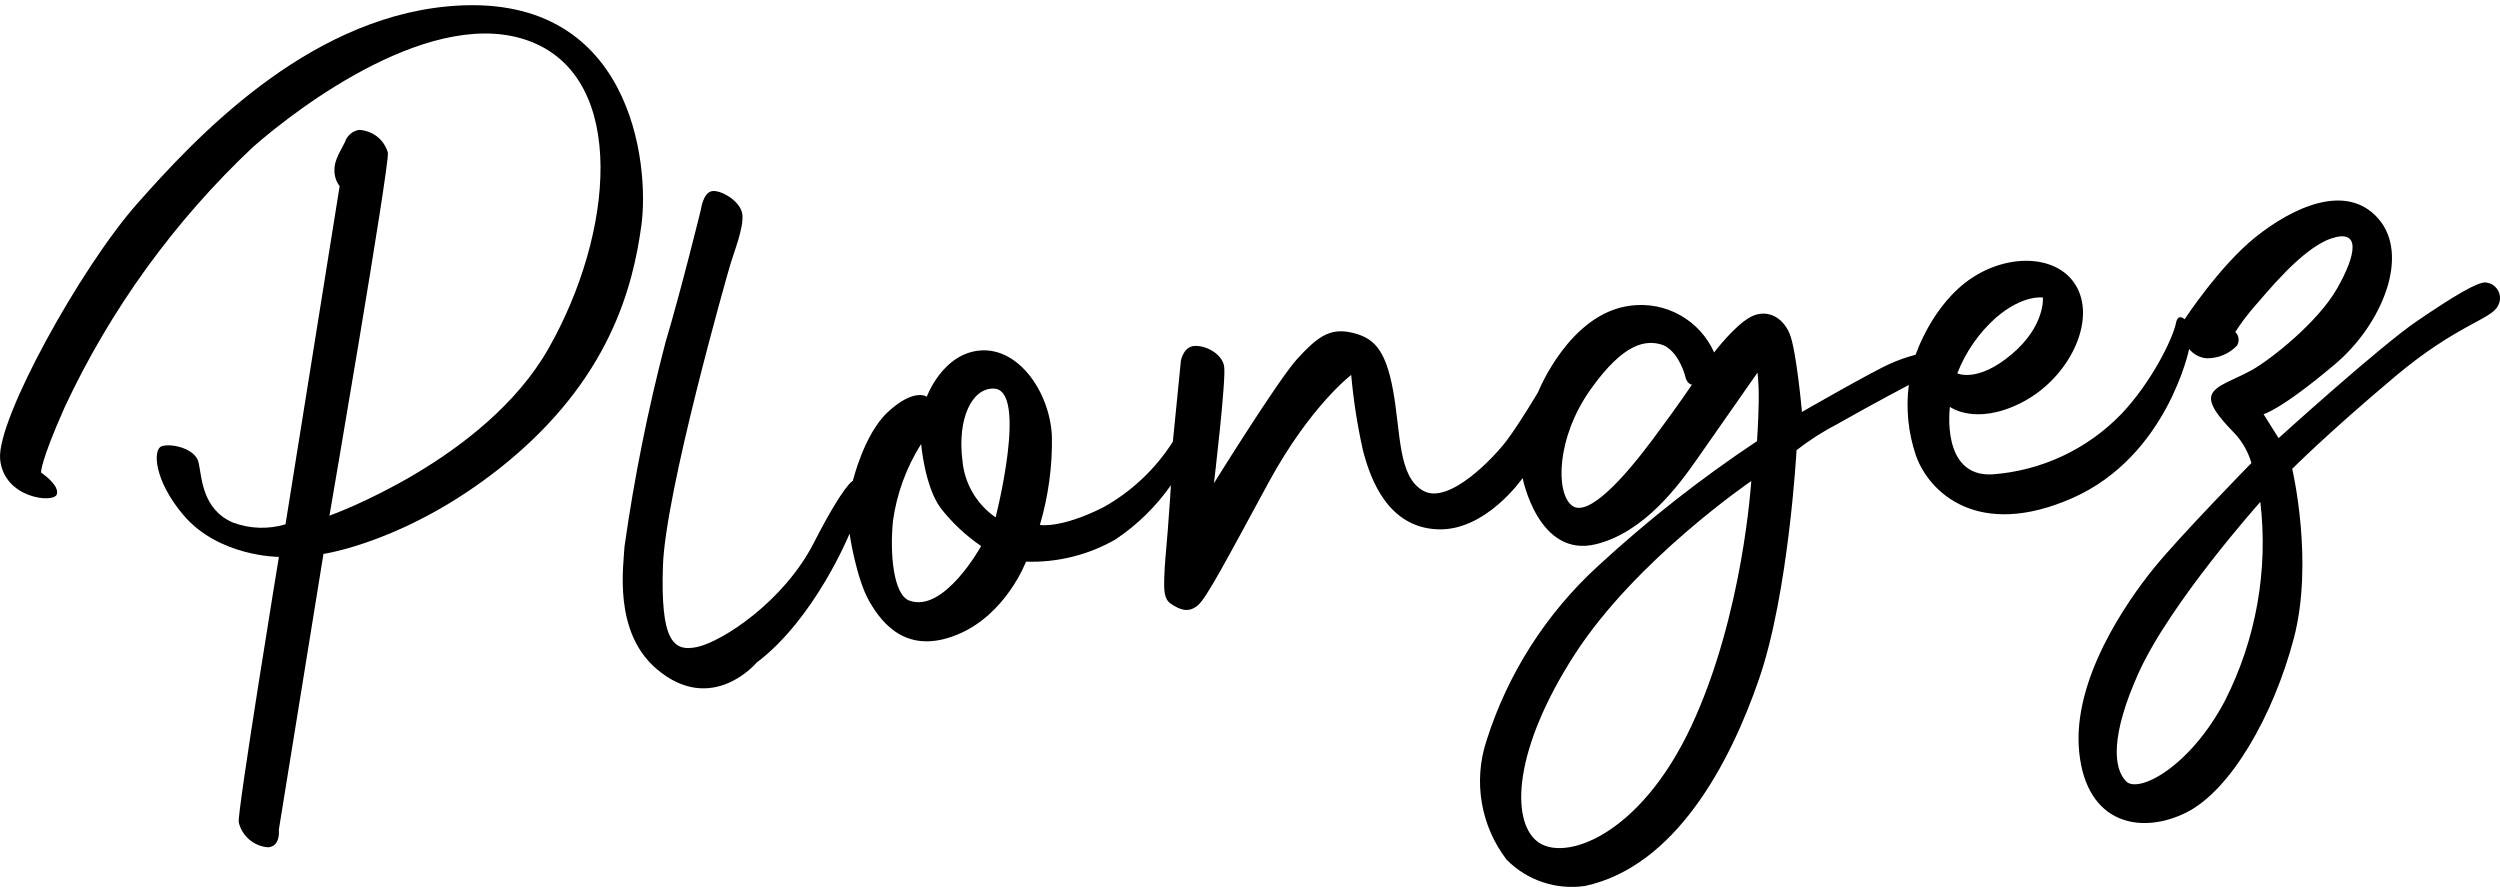
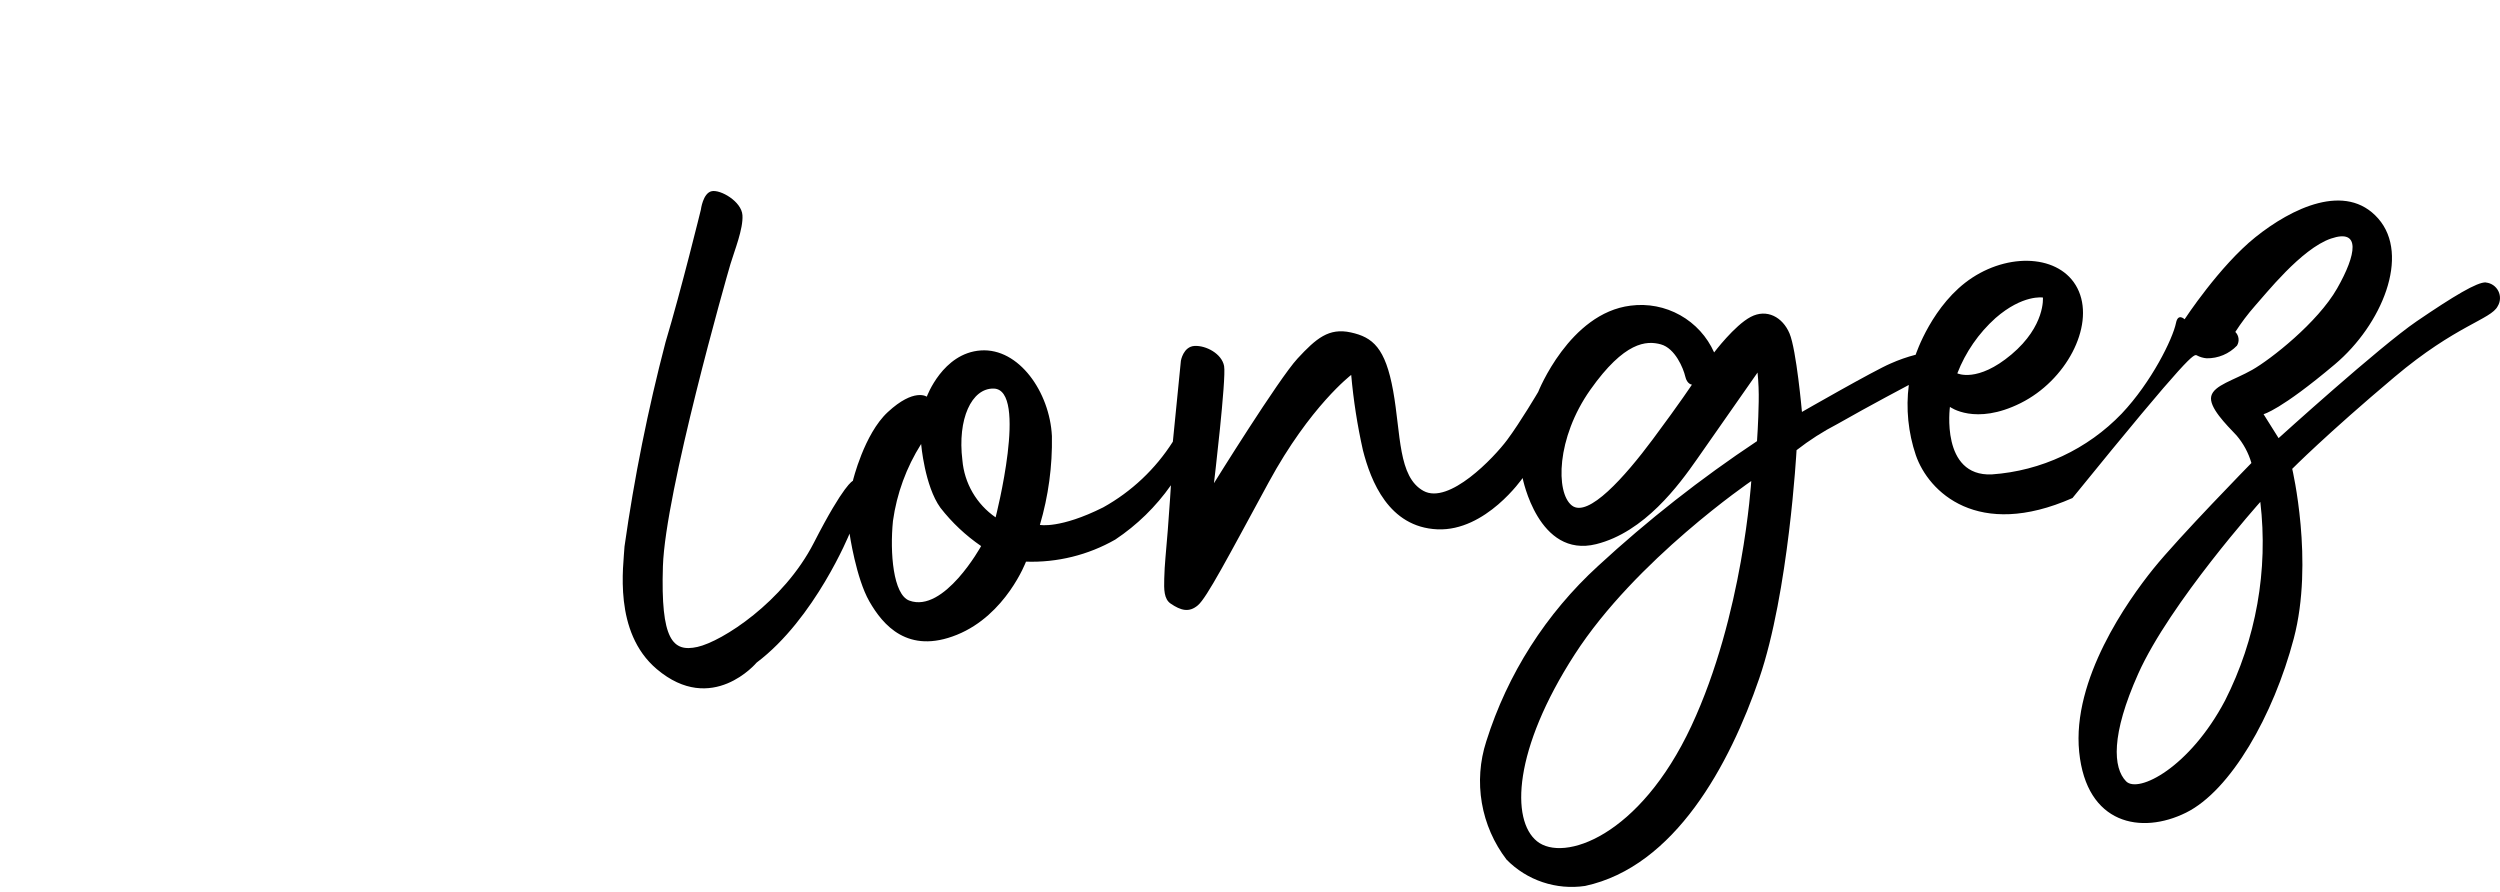
<svg xmlns="http://www.w3.org/2000/svg" width="241" height="86" viewBox="0 0 241 86" fill="none">
-   <path fill-rule="evenodd" clip-rule="evenodd" d="M239.642 27.225C238.815 27.169 236.524 28.55 232.971 30.97C229.418 33.389 219.656 42.236 219.656 42.236L218.206 39.926C218.206 39.926 219.802 39.573 225.089 35.115C229.604 31.308 232.378 24.618 229.26 21.066C226.142 17.515 220.903 20.075 217.429 22.859C213.955 25.642 210.595 30.78 210.595 30.78C210.595 30.78 209.966 30.149 209.769 31.12C209.456 32.672 207.397 36.842 204.536 39.87C201.235 43.31 196.769 45.401 192.007 45.733C187.061 45.946 187.973 39.223 187.973 39.223C187.973 39.223 190.406 41.049 194.79 38.859C199.175 36.669 201.855 31.54 200.406 28.096C198.957 24.653 194.015 24.235 190.145 26.756C186.275 29.277 184.671 34.196 184.671 34.196C183.843 34.41 183.034 34.694 182.252 35.043C180.677 35.709 173.708 39.71 173.708 39.71C173.708 39.71 173.176 33.715 172.509 32.141C171.841 30.566 170.322 29.732 168.764 30.552C167.206 31.373 165.242 33.975 165.242 33.975C164.567 32.457 163.419 31.197 161.968 30.384C160.518 29.571 158.842 29.248 157.192 29.464C151.287 30.187 148.279 37.786 148.279 37.786C148.279 37.786 146.582 40.67 145.294 42.402C144.005 44.134 139.679 48.672 137.223 47.323C134.767 45.974 135.05 41.844 134.301 37.685C133.552 33.525 132.333 32.506 130.216 32.045C128.099 31.585 126.89 32.611 125.083 34.561C123.276 36.512 117.026 46.58 117.026 46.58C117.026 46.58 118.227 36.473 118.003 35.283C117.778 34.093 116.258 33.292 115.161 33.348C114.063 33.405 113.838 34.78 113.838 34.78L113.063 42.579C111.388 45.215 109.08 47.391 106.348 48.911C102.188 50.994 100.246 50.602 100.246 50.602C101.066 47.823 101.457 44.935 101.404 42.038C101.199 37.813 98.227 33.532 94.551 33.782C90.875 34.033 89.343 38.241 89.343 38.241C89.343 38.241 88.131 37.367 85.582 39.727C83.298 41.839 82.215 46.357 82.215 46.357C82.215 46.357 81.379 46.617 78.454 52.328C75.528 58.039 69.608 61.835 67.231 62.364C64.854 62.893 63.678 61.698 63.905 54.586C64.132 47.474 70.025 26.759 70.416 25.452C70.808 24.145 71.657 22.073 71.572 20.745C71.487 19.418 69.451 18.25 68.606 18.432C67.76 18.614 67.564 20.213 67.564 20.213C67.564 20.213 65.676 27.922 64.157 32.989C62.463 39.472 61.142 46.047 60.203 52.681C60.112 54.502 59.088 60.928 63.314 64.503C68.645 69.014 72.938 63.875 72.938 63.875C78.567 59.642 81.898 51.441 81.898 51.441C81.898 51.441 82.52 55.731 83.806 57.977C85.112 60.257 87.514 63.111 92.249 61.193C96.984 59.275 98.906 54.143 98.906 54.143C101.917 54.245 104.896 53.508 107.511 52.016C109.61 50.617 111.43 48.841 112.877 46.777C112.877 46.777 112.758 48.764 112.574 51.112C112.39 53.46 112.271 54.297 112.233 55.784C112.207 56.8 112.19 57.742 112.861 58.194C113.824 58.847 114.626 59.081 115.482 58.345C116.339 57.61 118.318 53.826 122.305 46.489C126.292 39.153 130.256 36.142 130.256 36.142C130.472 38.585 130.85 41.011 131.386 43.403C132.147 46.382 133.876 50.816 138.555 51.027C143.235 51.237 146.781 46.083 146.781 46.083C146.781 46.083 148.289 53.848 153.875 52.455C158.531 51.295 161.852 46.752 163.593 44.26C165.334 41.767 169.428 35.913 169.428 35.913C169.521 36.849 169.558 37.789 169.539 38.729C169.506 40.763 169.375 42.527 169.375 42.527C163.958 46.127 158.835 50.15 154.056 54.559C149.036 59.15 145.318 64.981 143.278 71.464C142.657 73.381 142.51 75.42 142.85 77.406C143.191 79.393 144.009 81.267 145.234 82.869C146.205 83.858 147.397 84.603 148.713 85.043C150.028 85.484 151.429 85.608 152.802 85.405C161.462 83.538 166.743 73.701 169.589 65.404C172.435 57.108 173.188 43.396 173.188 43.396C174.423 42.433 175.745 41.587 177.136 40.868C180.305 39.062 184.009 37.11 184.009 37.11C183.718 39.389 183.95 41.703 184.686 43.879C185.912 47.429 190.656 52.042 199.786 48.011C208.916 43.98 211.033 33.645 211.033 33.645C211.239 33.901 211.495 34.111 211.785 34.265C212.075 34.419 212.393 34.512 212.72 34.54C213.266 34.548 213.808 34.444 214.311 34.233C214.814 34.022 215.269 33.71 215.646 33.316C215.771 33.11 215.824 32.868 215.794 32.629C215.765 32.389 215.656 32.167 215.484 31.998C216.054 31.114 216.689 30.273 217.383 29.483C218.356 28.42 221.832 23.978 224.708 22.997C227.584 22.015 227.181 24.504 225.3 27.804C223.418 31.105 218.886 34.651 217.113 35.655C215.339 36.659 213.427 37.129 213.166 38.185C212.904 39.241 214.607 40.924 215.605 41.979C216.265 42.753 216.753 43.658 217.036 44.634C217.036 44.634 210.029 51.79 207.569 54.847C205.11 57.904 199.729 65.486 200.433 72.487C201.136 79.488 206.415 80.476 210.728 78.343C215.041 76.211 219.165 68.966 221.121 61.549C223.076 54.131 220.97 45.196 220.97 45.196C220.97 45.196 224.305 41.835 230.827 36.344C236.772 31.333 240.135 30.796 240.777 29.52C240.911 29.303 240.987 29.056 240.998 28.801C241.01 28.547 240.957 28.293 240.843 28.065C240.73 27.837 240.561 27.641 240.351 27.495C240.141 27.35 239.898 27.261 239.644 27.235M214.491 67.539C211.085 73.99 206.133 76.513 204.957 75.32C203.693 74.03 203.48 70.856 206.126 64.944C209.166 58.145 217.895 48.385 217.895 48.385C218.671 54.963 217.488 61.623 214.494 67.534M168.822 46.369C168.822 46.369 168.043 59.295 163.049 69.985C158.055 80.675 150.708 83.147 148.169 81.099C145.629 79.052 145.897 72.248 151.791 63.103C157.686 53.958 168.821 46.374 168.821 46.374M94.581 52.641C94.581 52.641 91.007 59.139 87.657 57.897C86.101 57.32 85.775 53.295 86.081 50.219C86.448 47.582 87.374 45.054 88.797 42.802C88.797 42.802 89.138 46.854 90.658 48.95C91.767 50.375 93.09 51.62 94.581 52.641ZM95.976 49.873C95.068 49.246 94.31 48.428 93.756 47.475C93.202 46.522 92.867 45.458 92.774 44.361C92.287 40.407 93.654 37.411 95.791 37.458C99.137 37.532 95.978 49.869 95.978 49.869M163.102 37.079C163.102 37.079 162.04 38.704 159.333 42.343C156.626 45.981 153.092 49.955 151.526 48.73C149.96 47.506 150.017 42.227 153.309 37.572C156.601 32.916 158.718 32.816 160.106 33.196C161.493 33.577 162.283 35.526 162.459 36.292C162.634 37.058 163.107 37.079 163.107 37.079M188.685 35.991C189.477 33.951 190.738 32.125 192.367 30.661C195.006 28.363 196.936 28.683 196.936 28.683C196.936 28.683 197.192 31.407 193.904 34.171C190.616 36.936 188.685 35.991 188.685 35.991Z" fill="black" />
-   <path d="M61.832 21.701C62.621 15.938 60.998 -1.102 43.069 0.622C29.353 1.942 18.701 13.447 13.23 19.628C7.759 25.808 -0.303 40.417 0.009 44.229C0.321 48.041 5.195 48.552 5.478 47.651C5.761 46.75 3.958 45.555 3.958 45.555C3.958 45.555 3.844 44.625 6.254 39.213C10.663 29.798 16.817 21.3 24.392 14.168C28.874 10.233 41.938 0.368 51.221 4.032C60.503 7.696 59.172 22.501 52.884 33.583C46.764 44.371 31.759 49.71 31.759 49.71C31.759 49.71 37.552 16.02 37.392 14.72C37.22 14.106 36.856 13.562 36.354 13.167C35.851 12.773 35.237 12.547 34.598 12.523C34.284 12.579 33.992 12.719 33.754 12.929C33.515 13.14 33.339 13.411 33.245 13.714C32.933 14.383 32.194 15.417 32.239 16.438C32.237 16.982 32.413 17.513 32.741 17.948L27.523 50.545C25.86 51.041 24.081 50.981 22.455 50.375C19.433 49.071 19.465 45.94 19.137 44.563C18.81 43.187 16.383 42.696 15.555 43.031C14.727 43.367 14.844 46.328 17.716 49.692C21.127 53.682 26.885 53.685 26.885 53.685C26.885 53.685 22.877 78.186 23.013 79.269C23.167 79.915 23.523 80.497 24.028 80.93C24.534 81.364 25.164 81.626 25.828 81.68C27.081 81.605 26.881 79.978 26.881 79.978L31.182 53.397C31.182 53.397 39.243 52.251 48.294 45.041C58.89 36.601 61.041 27.467 61.832 21.703" fill="black" />
+   <path fill-rule="evenodd" clip-rule="evenodd" d="M239.642 27.225C238.815 27.169 236.524 28.55 232.971 30.97C229.418 33.389 219.656 42.236 219.656 42.236L218.206 39.926C218.206 39.926 219.802 39.573 225.089 35.115C229.604 31.308 232.378 24.618 229.26 21.066C226.142 17.515 220.903 20.075 217.429 22.859C213.955 25.642 210.595 30.78 210.595 30.78C210.595 30.78 209.966 30.149 209.769 31.12C209.456 32.672 207.397 36.842 204.536 39.87C201.235 43.31 196.769 45.401 192.007 45.733C187.061 45.946 187.973 39.223 187.973 39.223C187.973 39.223 190.406 41.049 194.79 38.859C199.175 36.669 201.855 31.54 200.406 28.096C198.957 24.653 194.015 24.235 190.145 26.756C186.275 29.277 184.671 34.196 184.671 34.196C183.843 34.41 183.034 34.694 182.252 35.043C180.677 35.709 173.708 39.71 173.708 39.71C173.708 39.71 173.176 33.715 172.509 32.141C171.841 30.566 170.322 29.732 168.764 30.552C167.206 31.373 165.242 33.975 165.242 33.975C164.567 32.457 163.419 31.197 161.968 30.384C160.518 29.571 158.842 29.248 157.192 29.464C151.287 30.187 148.279 37.786 148.279 37.786C148.279 37.786 146.582 40.67 145.294 42.402C144.005 44.134 139.679 48.672 137.223 47.323C134.767 45.974 135.05 41.844 134.301 37.685C133.552 33.525 132.333 32.506 130.216 32.045C128.099 31.585 126.89 32.611 125.083 34.561C123.276 36.512 117.026 46.58 117.026 46.58C117.026 46.58 118.227 36.473 118.003 35.283C117.778 34.093 116.258 33.292 115.161 33.348C114.063 33.405 113.838 34.78 113.838 34.78L113.063 42.579C111.388 45.215 109.08 47.391 106.348 48.911C102.188 50.994 100.246 50.602 100.246 50.602C101.066 47.823 101.457 44.935 101.404 42.038C101.199 37.813 98.227 33.532 94.551 33.782C90.875 34.033 89.343 38.241 89.343 38.241C89.343 38.241 88.131 37.367 85.582 39.727C83.298 41.839 82.215 46.357 82.215 46.357C82.215 46.357 81.379 46.617 78.454 52.328C75.528 58.039 69.608 61.835 67.231 62.364C64.854 62.893 63.678 61.698 63.905 54.586C64.132 47.474 70.025 26.759 70.416 25.452C70.808 24.145 71.657 22.073 71.572 20.745C71.487 19.418 69.451 18.25 68.606 18.432C67.76 18.614 67.564 20.213 67.564 20.213C67.564 20.213 65.676 27.922 64.157 32.989C62.463 39.472 61.142 46.047 60.203 52.681C60.112 54.502 59.088 60.928 63.314 64.503C68.645 69.014 72.938 63.875 72.938 63.875C78.567 59.642 81.898 51.441 81.898 51.441C81.898 51.441 82.52 55.731 83.806 57.977C85.112 60.257 87.514 63.111 92.249 61.193C96.984 59.275 98.906 54.143 98.906 54.143C101.917 54.245 104.896 53.508 107.511 52.016C109.61 50.617 111.43 48.841 112.877 46.777C112.877 46.777 112.758 48.764 112.574 51.112C112.39 53.46 112.271 54.297 112.233 55.784C112.207 56.8 112.19 57.742 112.861 58.194C113.824 58.847 114.626 59.081 115.482 58.345C116.339 57.61 118.318 53.826 122.305 46.489C126.292 39.153 130.256 36.142 130.256 36.142C130.472 38.585 130.85 41.011 131.386 43.403C132.147 46.382 133.876 50.816 138.555 51.027C143.235 51.237 146.781 46.083 146.781 46.083C146.781 46.083 148.289 53.848 153.875 52.455C158.531 51.295 161.852 46.752 163.593 44.26C165.334 41.767 169.428 35.913 169.428 35.913C169.521 36.849 169.558 37.789 169.539 38.729C169.506 40.763 169.375 42.527 169.375 42.527C163.958 46.127 158.835 50.15 154.056 54.559C149.036 59.15 145.318 64.981 143.278 71.464C142.657 73.381 142.51 75.42 142.85 77.406C143.191 79.393 144.009 81.267 145.234 82.869C146.205 83.858 147.397 84.603 148.713 85.043C150.028 85.484 151.429 85.608 152.802 85.405C161.462 83.538 166.743 73.701 169.589 65.404C172.435 57.108 173.188 43.396 173.188 43.396C174.423 42.433 175.745 41.587 177.136 40.868C180.305 39.062 184.009 37.11 184.009 37.11C183.718 39.389 183.95 41.703 184.686 43.879C185.912 47.429 190.656 52.042 199.786 48.011C211.239 33.901 211.495 34.111 211.785 34.265C212.075 34.419 212.393 34.512 212.72 34.54C213.266 34.548 213.808 34.444 214.311 34.233C214.814 34.022 215.269 33.71 215.646 33.316C215.771 33.11 215.824 32.868 215.794 32.629C215.765 32.389 215.656 32.167 215.484 31.998C216.054 31.114 216.689 30.273 217.383 29.483C218.356 28.42 221.832 23.978 224.708 22.997C227.584 22.015 227.181 24.504 225.3 27.804C223.418 31.105 218.886 34.651 217.113 35.655C215.339 36.659 213.427 37.129 213.166 38.185C212.904 39.241 214.607 40.924 215.605 41.979C216.265 42.753 216.753 43.658 217.036 44.634C217.036 44.634 210.029 51.79 207.569 54.847C205.11 57.904 199.729 65.486 200.433 72.487C201.136 79.488 206.415 80.476 210.728 78.343C215.041 76.211 219.165 68.966 221.121 61.549C223.076 54.131 220.97 45.196 220.97 45.196C220.97 45.196 224.305 41.835 230.827 36.344C236.772 31.333 240.135 30.796 240.777 29.52C240.911 29.303 240.987 29.056 240.998 28.801C241.01 28.547 240.957 28.293 240.843 28.065C240.73 27.837 240.561 27.641 240.351 27.495C240.141 27.35 239.898 27.261 239.644 27.235M214.491 67.539C211.085 73.99 206.133 76.513 204.957 75.32C203.693 74.03 203.48 70.856 206.126 64.944C209.166 58.145 217.895 48.385 217.895 48.385C218.671 54.963 217.488 61.623 214.494 67.534M168.822 46.369C168.822 46.369 168.043 59.295 163.049 69.985C158.055 80.675 150.708 83.147 148.169 81.099C145.629 79.052 145.897 72.248 151.791 63.103C157.686 53.958 168.821 46.374 168.821 46.374M94.581 52.641C94.581 52.641 91.007 59.139 87.657 57.897C86.101 57.32 85.775 53.295 86.081 50.219C86.448 47.582 87.374 45.054 88.797 42.802C88.797 42.802 89.138 46.854 90.658 48.95C91.767 50.375 93.09 51.62 94.581 52.641ZM95.976 49.873C95.068 49.246 94.31 48.428 93.756 47.475C93.202 46.522 92.867 45.458 92.774 44.361C92.287 40.407 93.654 37.411 95.791 37.458C99.137 37.532 95.978 49.869 95.978 49.869M163.102 37.079C163.102 37.079 162.04 38.704 159.333 42.343C156.626 45.981 153.092 49.955 151.526 48.73C149.96 47.506 150.017 42.227 153.309 37.572C156.601 32.916 158.718 32.816 160.106 33.196C161.493 33.577 162.283 35.526 162.459 36.292C162.634 37.058 163.107 37.079 163.107 37.079M188.685 35.991C189.477 33.951 190.738 32.125 192.367 30.661C195.006 28.363 196.936 28.683 196.936 28.683C196.936 28.683 197.192 31.407 193.904 34.171C190.616 36.936 188.685 35.991 188.685 35.991Z" fill="black" />
</svg>